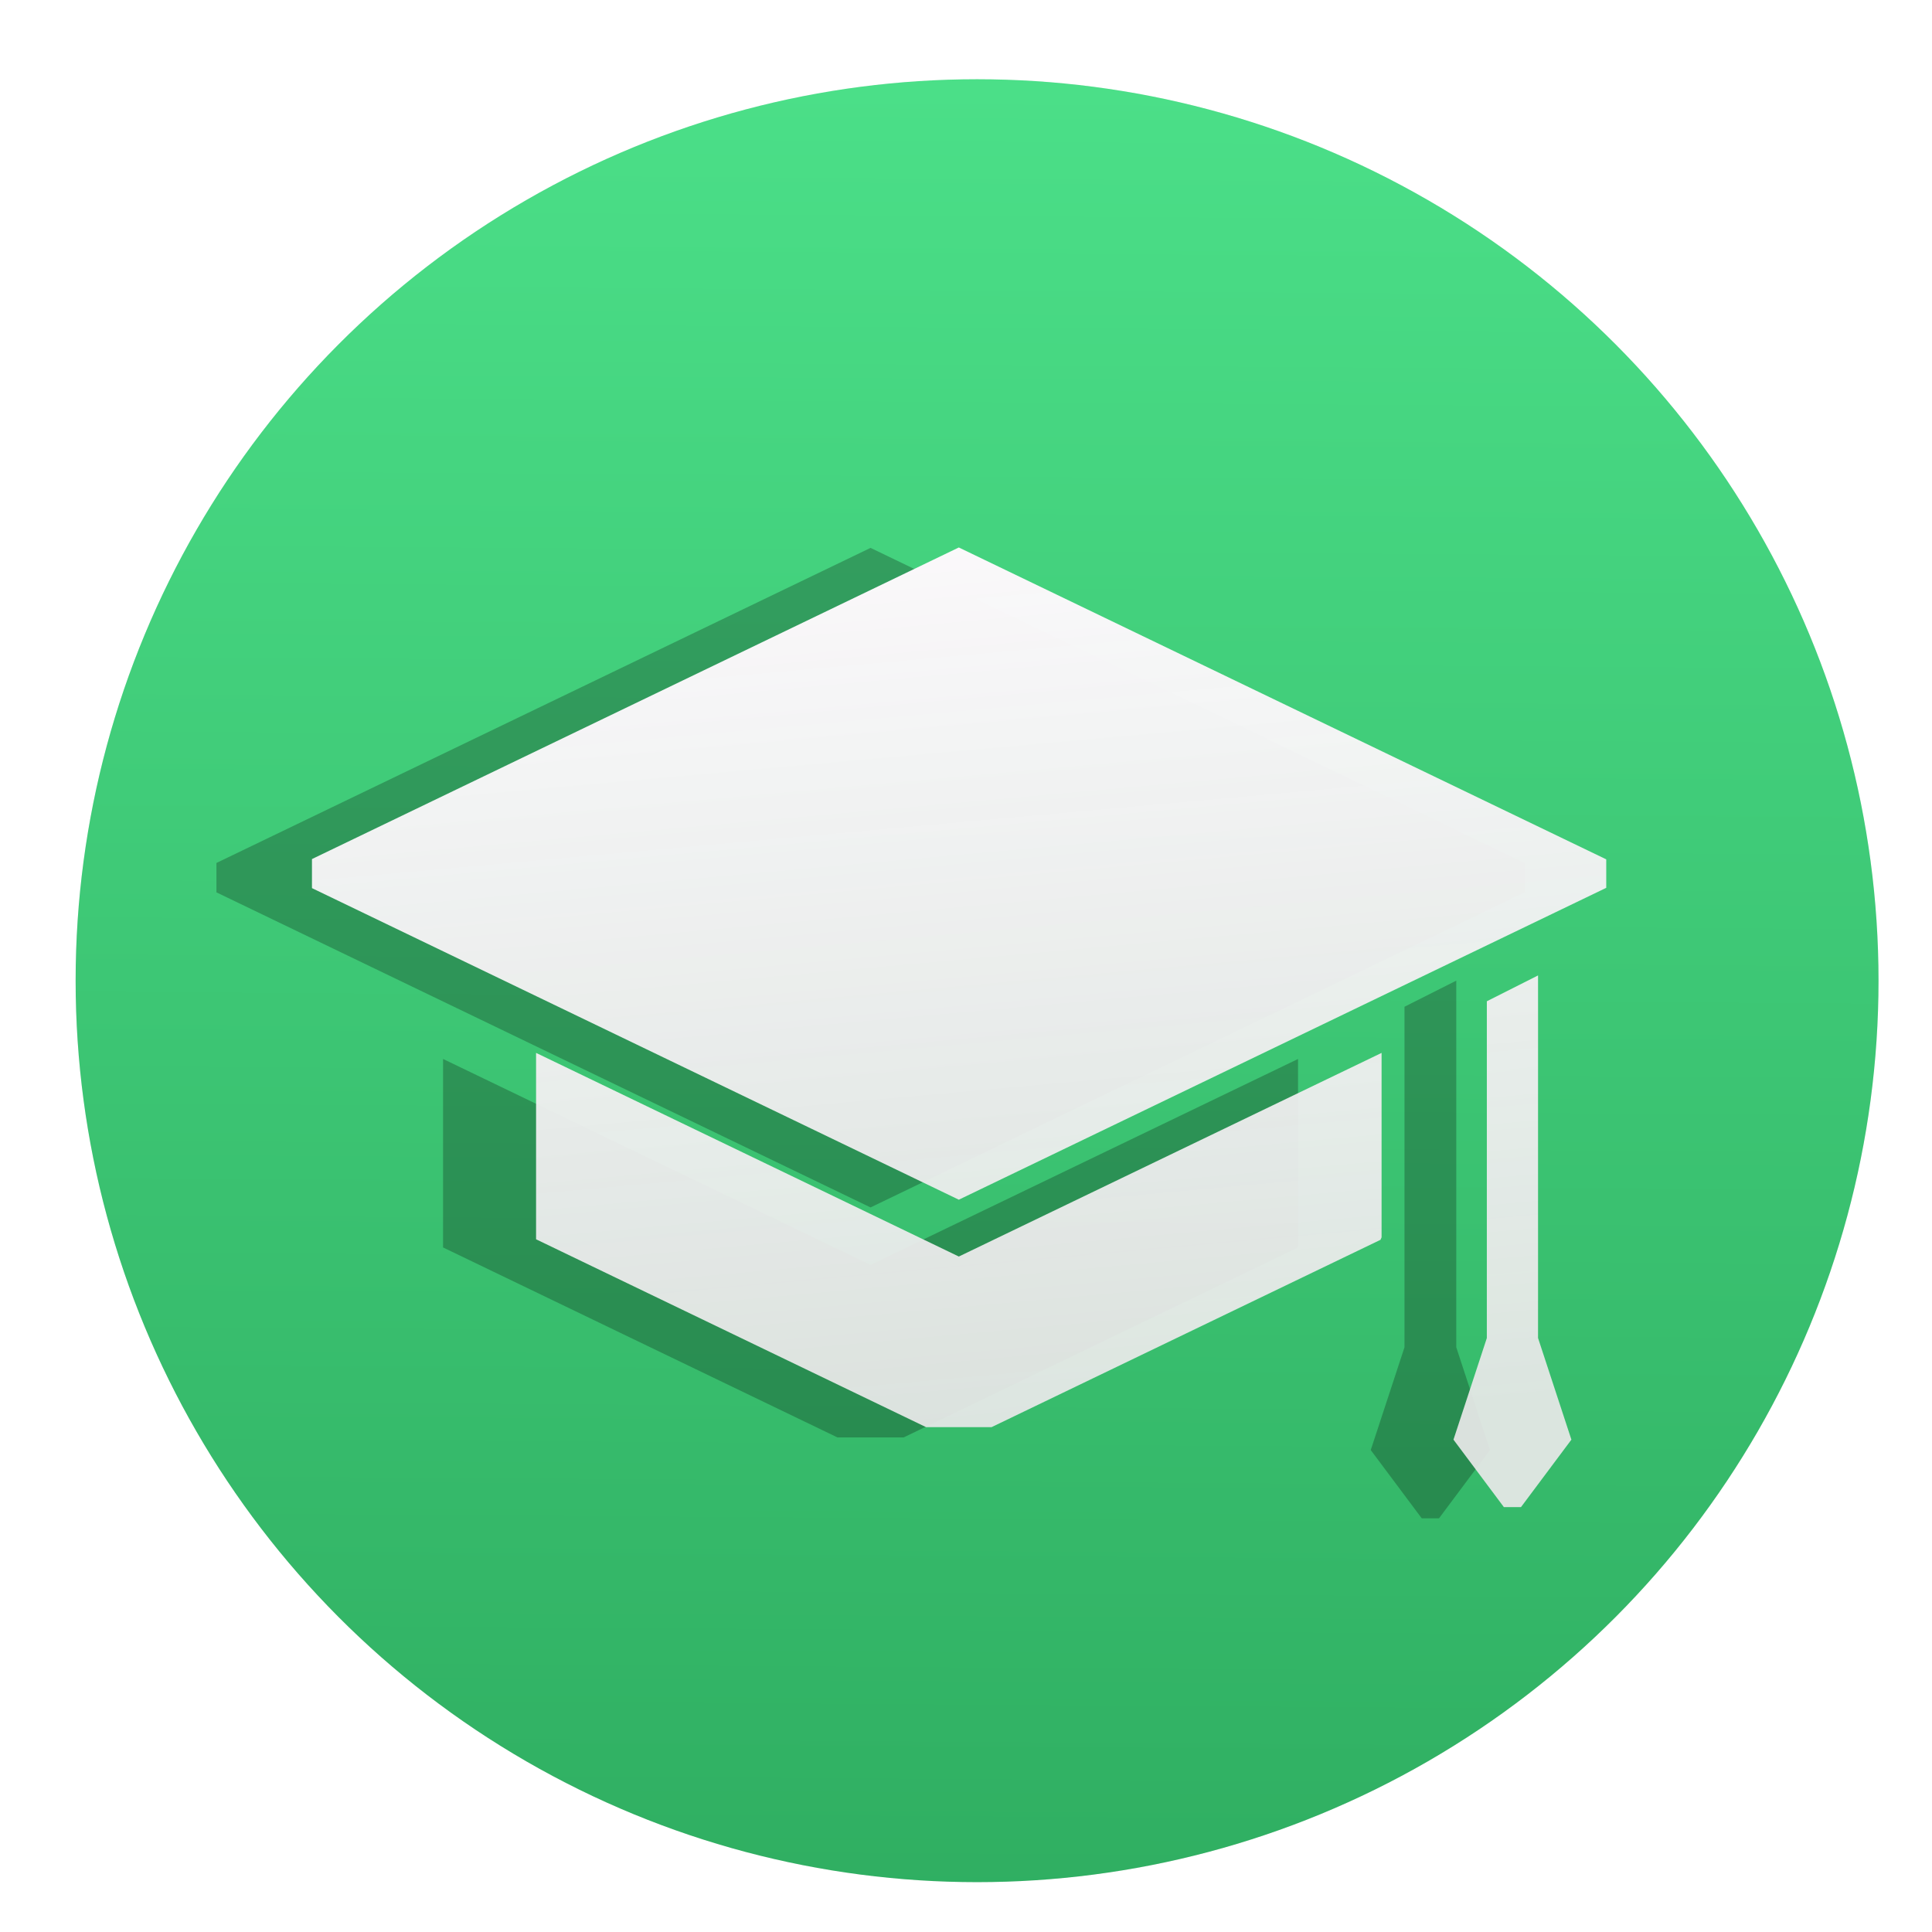
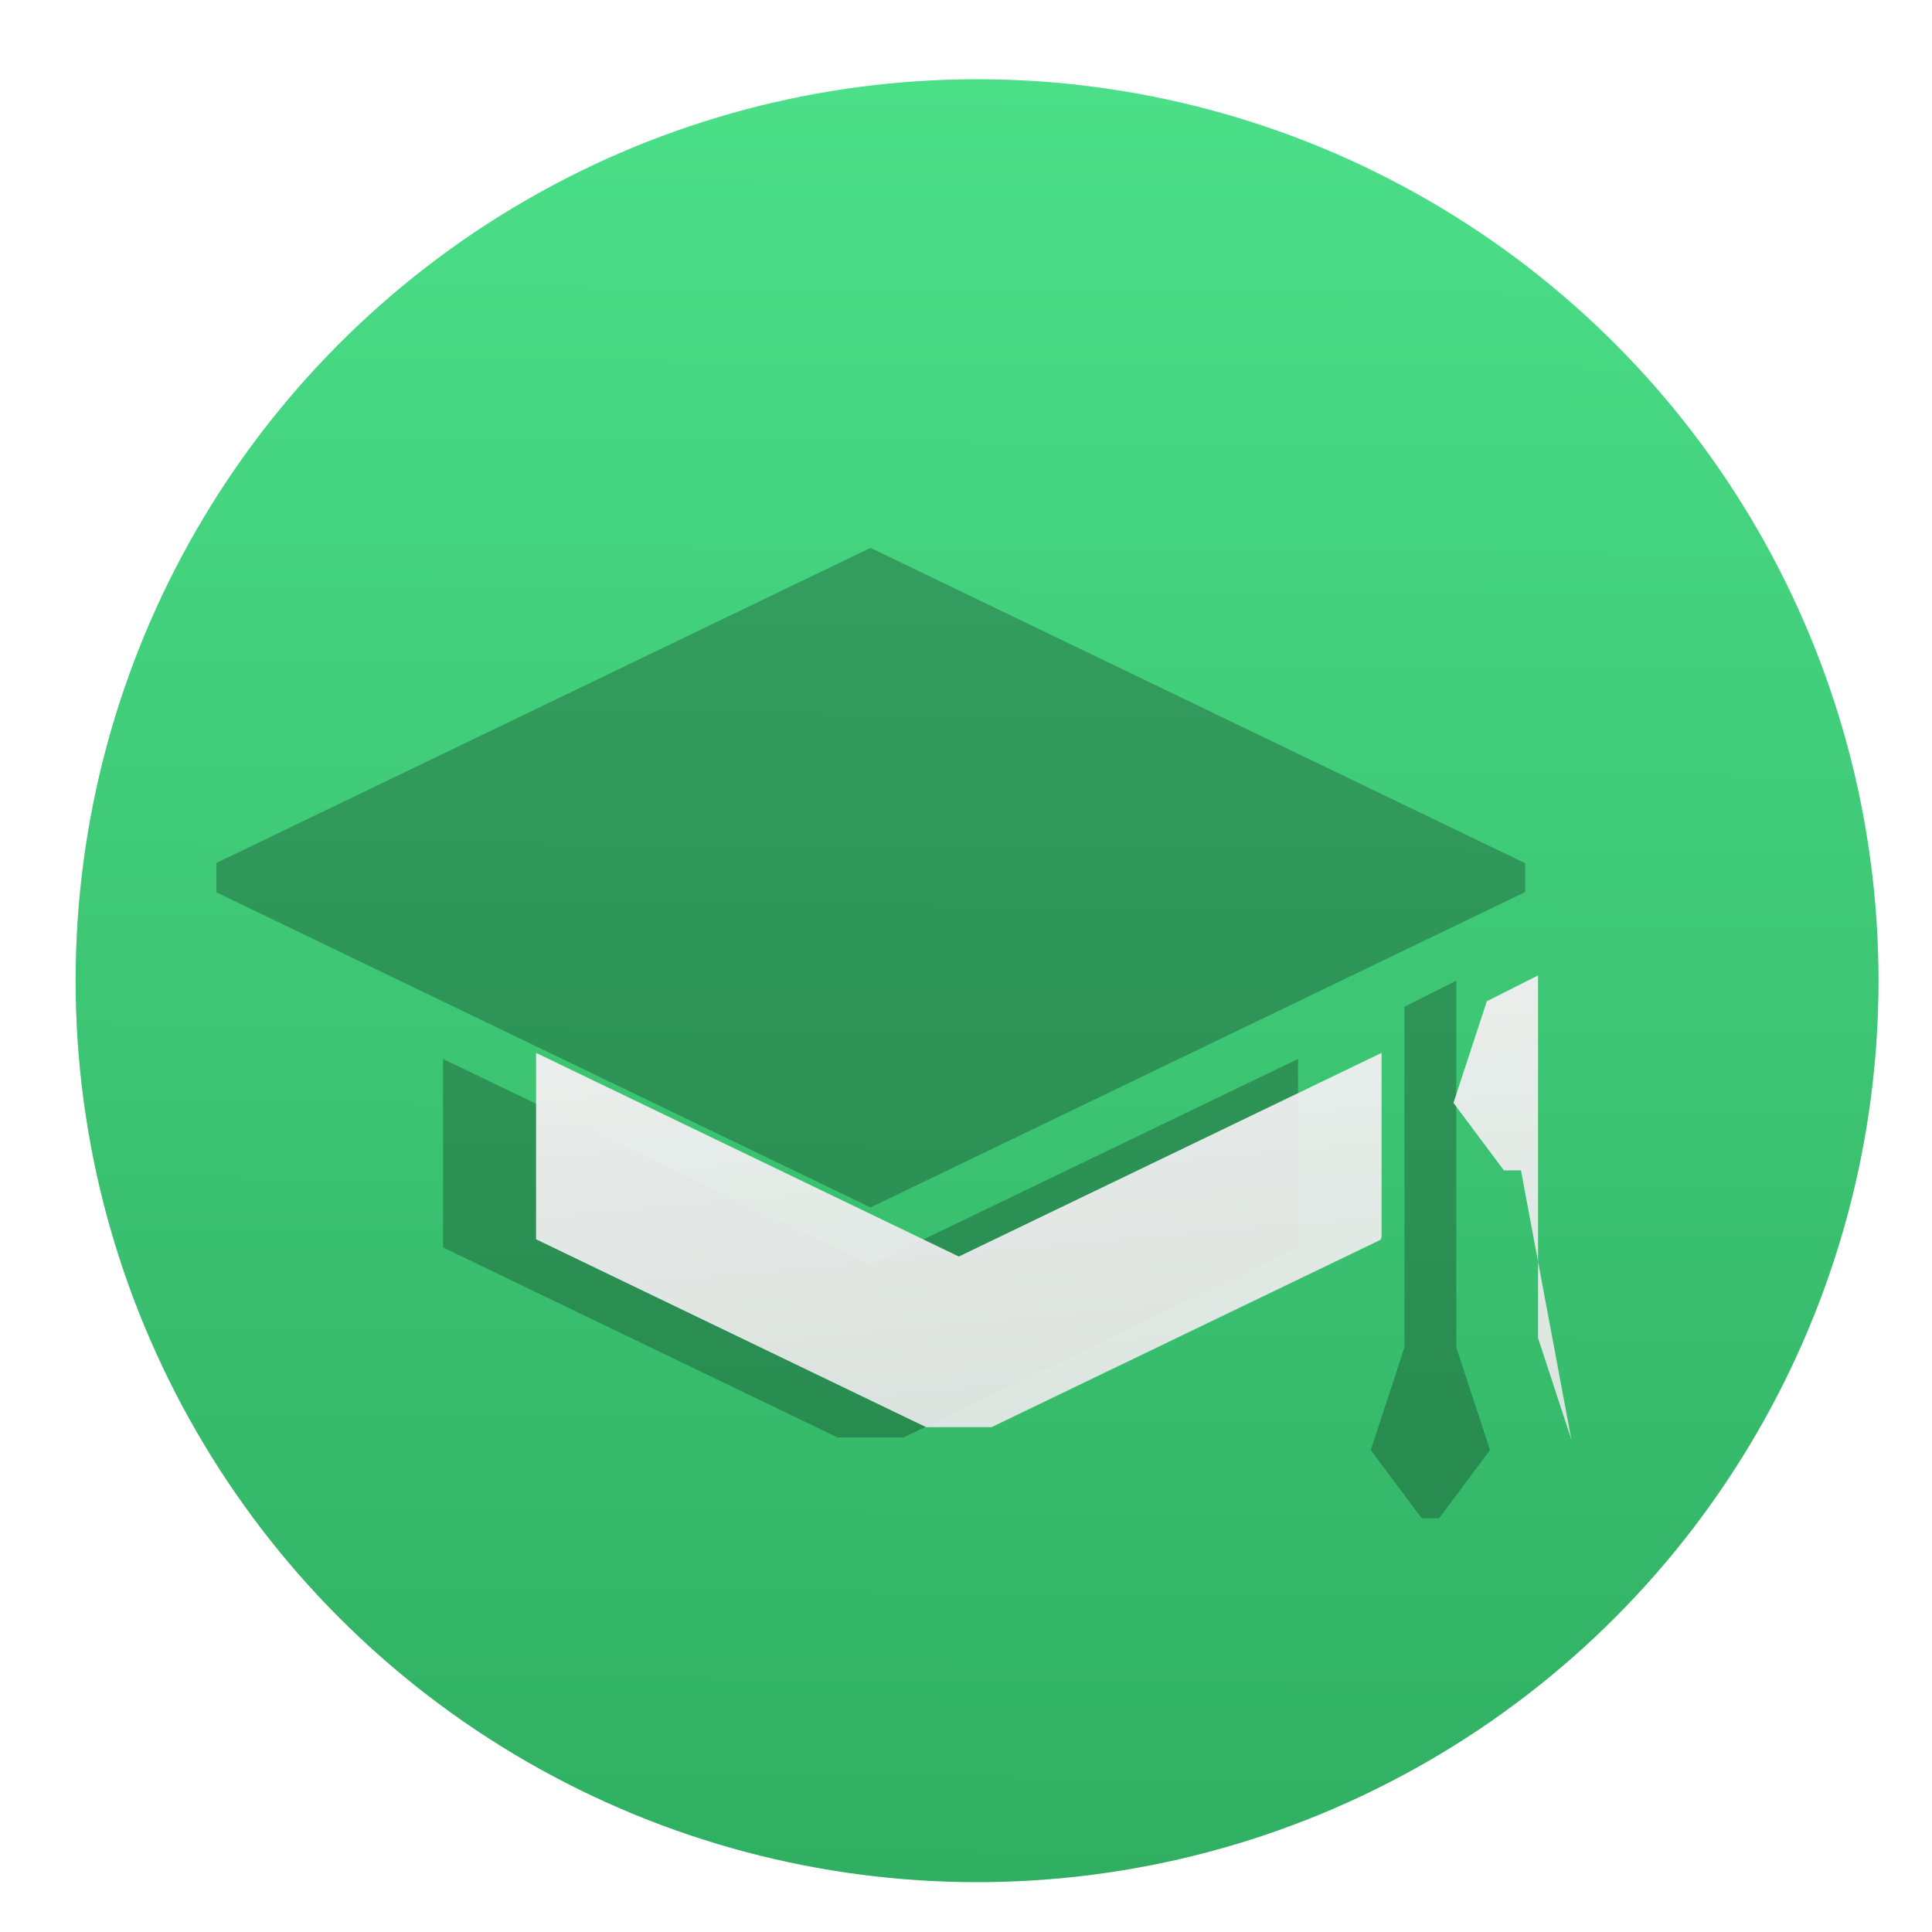
<svg xmlns="http://www.w3.org/2000/svg" xmlns:ns1="http://sodipodi.sourceforge.net/DTD/sodipodi-0.dtd" xmlns:ns2="http://www.inkscape.org/namespaces/inkscape" xmlns:xlink="http://www.w3.org/1999/xlink" width="32" height="32" version="1.1" id="svg19" ns1:docname="applications-education.svg" ns2:version="1.3.2 (091e20ef0f, 2023-11-25, custom)">
  <ns1:namedview id="namedview19" pagecolor="#ffffff" bordercolor="#000000" borderopacity="0.25" ns2:showpageshadow="2" ns2:pageopacity="0.0" ns2:pagecheckerboard="0" ns2:deskcolor="#d1d1d1" ns2:zoom="25.3125" ns2:cx="15.980247" ns2:cy="16" ns2:window-width="1920" ns2:window-height="1010" ns2:window-x="0" ns2:window-y="0" ns2:window-maximized="1" ns2:current-layer="svg19" />
  <defs id="defs11">
    <linearGradient id="a">
      <stop stop-color="#e8e8e8" stop-opacity=".925" offset="0" id="stop1" />
      <stop stop-color="#fffcff" offset="1" id="stop2" />
    </linearGradient>
    <linearGradient id="b" x1="399.57" x2="399.57" y1="545.8" y2="517.8" gradientUnits="userSpaceOnUse">
      <stop stop-color="#3889e9" offset="0" id="stop3" />
      <stop stop-color="#5ea5fb" offset="1" id="stop4" />
    </linearGradient>
    <linearGradient id="d" x1="400.51" x2="400.7" y1="546.07" y2="517.77" gradientTransform="matrix(0.959,0,0,0.959,16.466,21.899)" gradientUnits="userSpaceOnUse">
      <stop stop-color="#2fae61" offset="0" id="stop5" />
      <stop stop-color="#4bdf88" offset="1" id="stop6" />
    </linearGradient>
    <linearGradient id="f" x1="226.91" x2="205.13" y1="358.16" y2="7.441" gradientUnits="userSpaceOnUse">
      <stop stop-color="#f3f3f3" offset="0" id="stop7" />
      <stop stop-color="#fffcff" offset="1" id="stop8" />
    </linearGradient>
    <linearGradient id="g" x1="173.1" x2="205.13" y1="358.16" y2="7.441" gradientUnits="userSpaceOnUse">
      <stop stop-color="#e3e3e3" offset="0" id="stop9" />
      <stop stop-color="#fffcff" offset="1" id="stop10" />
    </linearGradient>
    <linearGradient id="h" x1="238.07" x2="205.13" y1="372.36" y2="7.441" gradientUnits="userSpaceOnUse" xlink:href="#a" />
    <filter id="c" x="-0.036" y="-0.036" width="1.072" height="1.072" color-interpolation-filters="sRGB">
      <feGaussianBlur stdDeviation=".403" id="feGaussianBlur10" />
    </filter>
    <filter id="e" x="-0.031" y="-0.042" width="1.063" height="1.085" color-interpolation-filters="sRGB">
      <feGaussianBlur stdDeviation="4.242" id="feGaussianBlur11" />
    </filter>
    <linearGradient ns2:collect="always" xlink:href="#a" id="linearGradient20" gradientUnits="userSpaceOnUse" x1="238.07" y1="372.36" x2="205.13" y2="7.441" />
    <linearGradient ns2:collect="always" xlink:href="#a" id="linearGradient21" gradientUnits="userSpaceOnUse" x1="238.07" y1="372.36" x2="205.13" y2="7.441" />
  </defs>
  <g transform="matrix(0.995,0,0,0.995,-382.568,-513.144)" id="g19">
-     <circle cx="400.57" cy="531.8" fill="url(#b)" r="0" id="circle11" style="fill:url(#b)" />
    <g transform="matrix(1.118,0,0,1.118,-47.015,-62.46)" id="g18">
      <circle cx="400.51" cy="531.76" r="13.422" filter="url(#c)" opacity="0.25" id="circle12" />
      <circle cx="400.51" cy="531.76" r="13.422" fill="url(#d)" id="circle13" style="fill:url(#d)" />
      <circle cx="400.57" cy="531.8" r="14" fill="none" id="circle14" />
      <g transform="matrix(0.06,0,0,0.06,827.81,529.6)" filter="url(#e)" opacity="0.25" id="g15">
        <path d="M -7148.103,92.264 -6985.639,14 V 6.855 l -162.464,-78.262 -162.323,78.188 v 7.294 z" id="path14" />
        <path d="m -7254.188,55.424 v 46.771 l 97.864,47.14 h 16.444 l 97.595,-47.01 c 0.094,-0.206 0.182,-0.412 0.27,-0.619 V 55.423 l -106.084,51.101 -106.084,-51.1 z m 259.806,97.052 -8.368,-25.5 V 35.984 l -12.85,6.482 v 84.51 l -8.375,25.5 12.656,16.937 h 4.281 z" id="path15" />
      </g>
      <g transform="matrix(0.043,0,0,0.043,392.068,522.82)" fill="url(#h)" id="g17" style="fill:url(#h)">
-         <path d="M 190.005,283.742 414.185,175.75 v -9.862 L 190.004,57.897 -33.98,165.787 v 10.064 z" id="path16" style="fill:url(#linearGradient20)" />
-         <path d="m 43.621,232.908 v 64.538 l 135.04,65.047 h 22.69 l 134.67,-64.868 c 0.129,-0.285 0.25,-0.568 0.371,-0.854 V 232.907 L 190.01,303.419 43.63,232.908 Z M 402.12,366.827 390.573,331.641 V 206.083 l -17.732,8.945 v 116.613 l -11.556,35.186 17.463,23.37 h 5.908 z" id="path17" style="fill:url(#linearGradient21)" />
+         <path d="m 43.621,232.908 v 64.538 l 135.04,65.047 h 22.69 l 134.67,-64.868 c 0.129,-0.285 0.25,-0.568 0.371,-0.854 V 232.907 L 190.01,303.419 43.63,232.908 Z M 402.12,366.827 390.573,331.641 V 206.083 l -17.732,8.945 l -11.556,35.186 17.463,23.37 h 5.908 z" id="path17" style="fill:url(#linearGradient21)" />
      </g>
    </g>
  </g>
</svg>